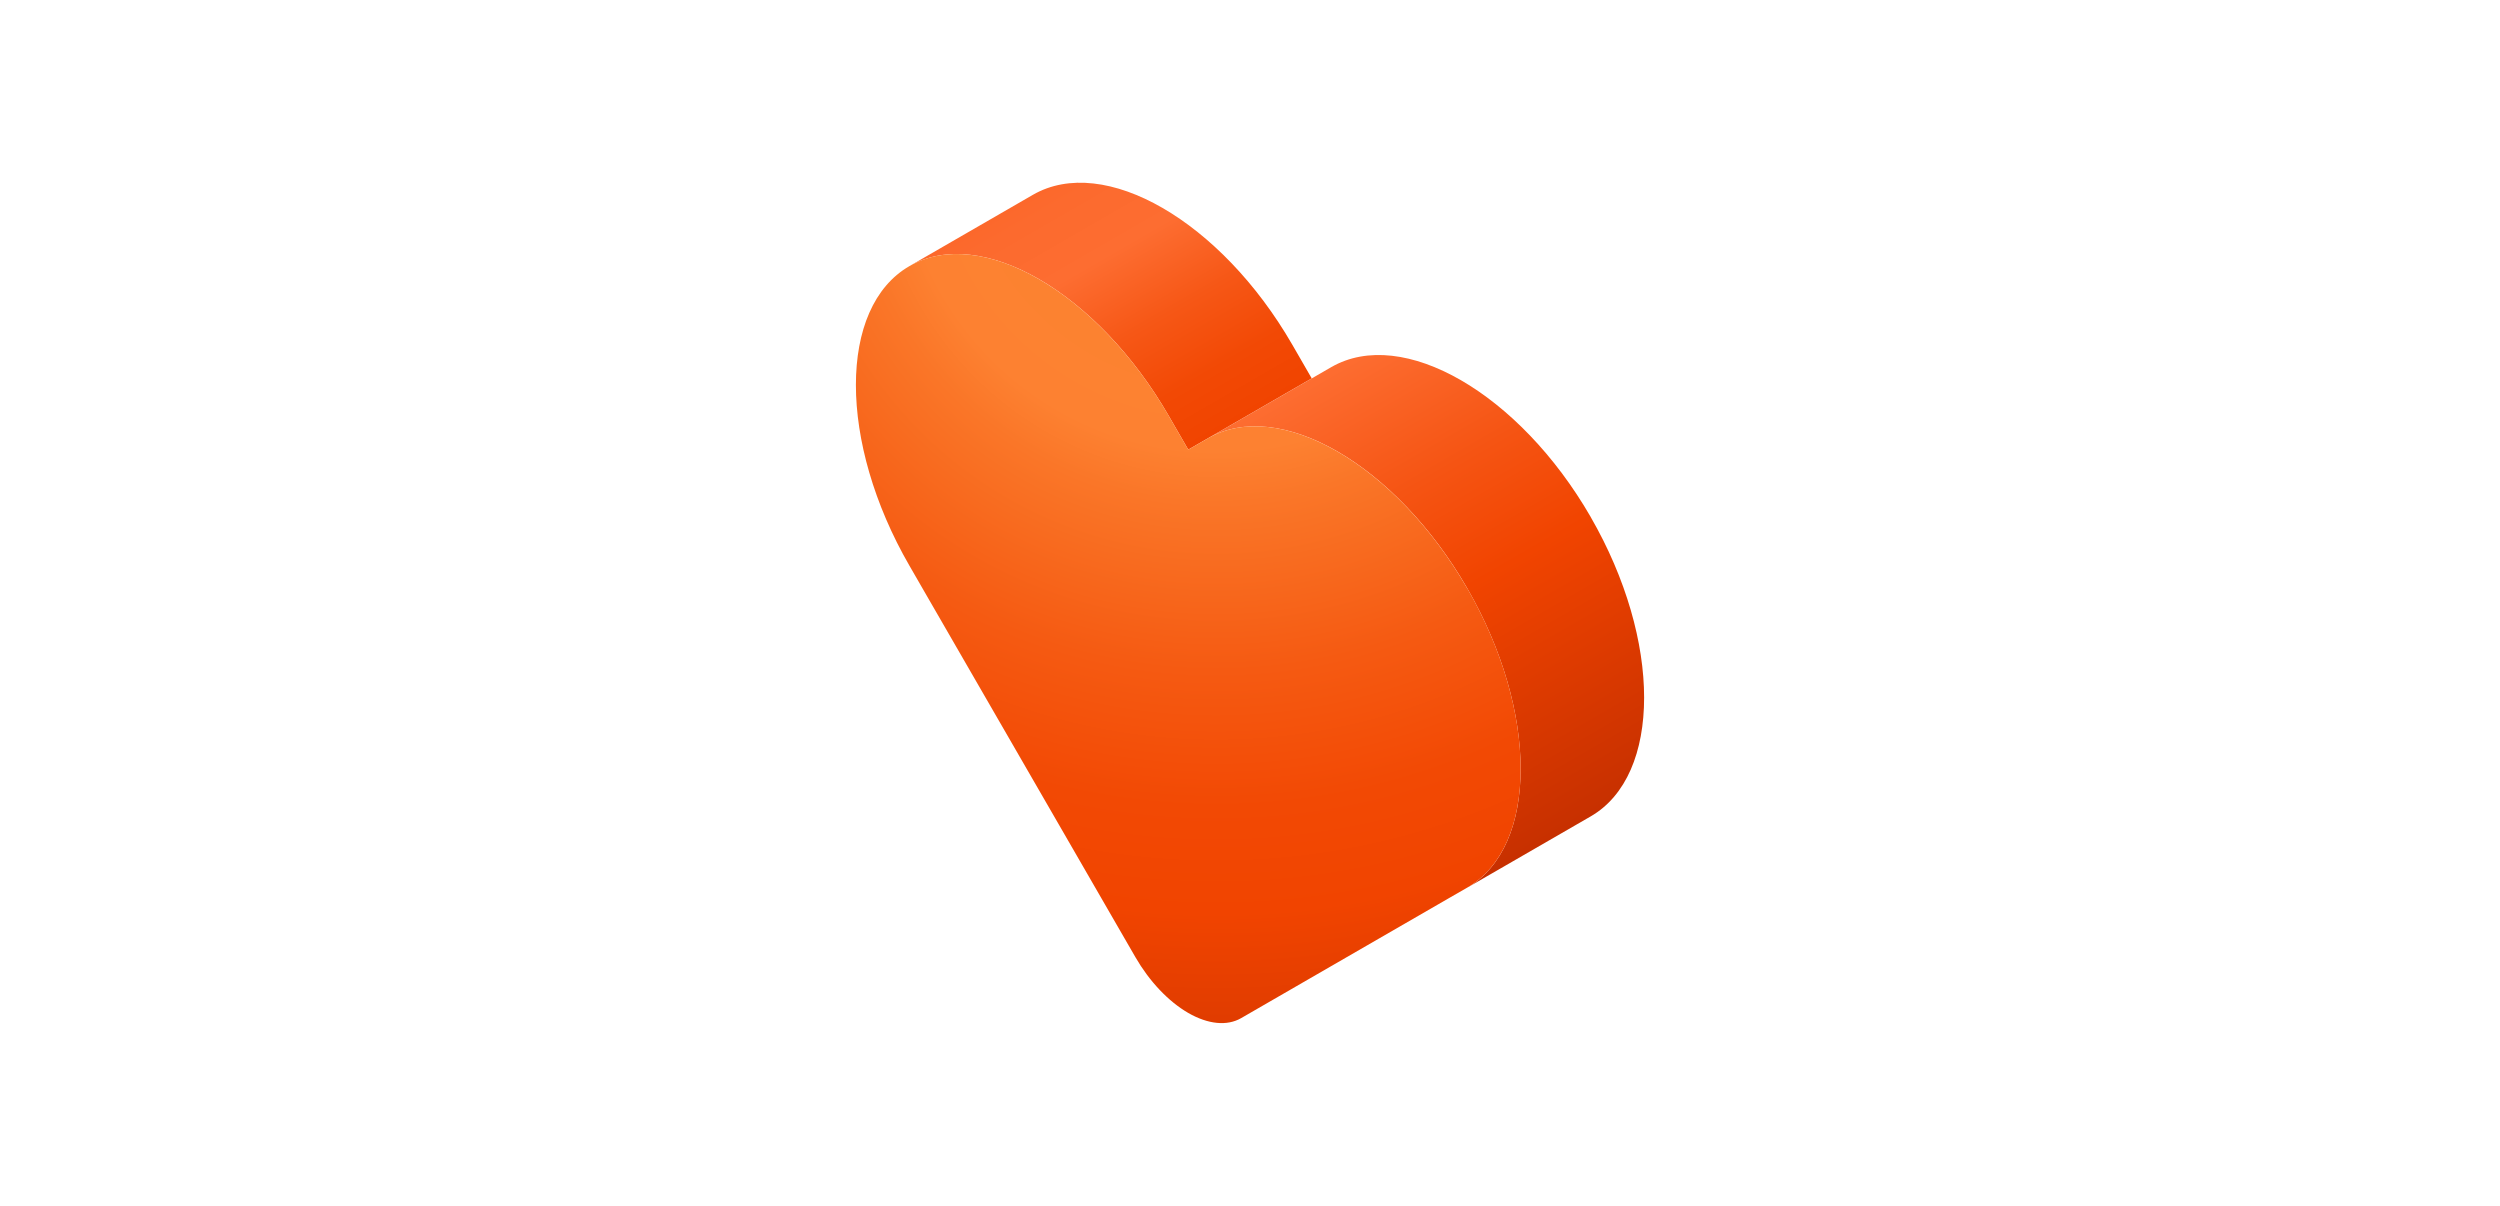
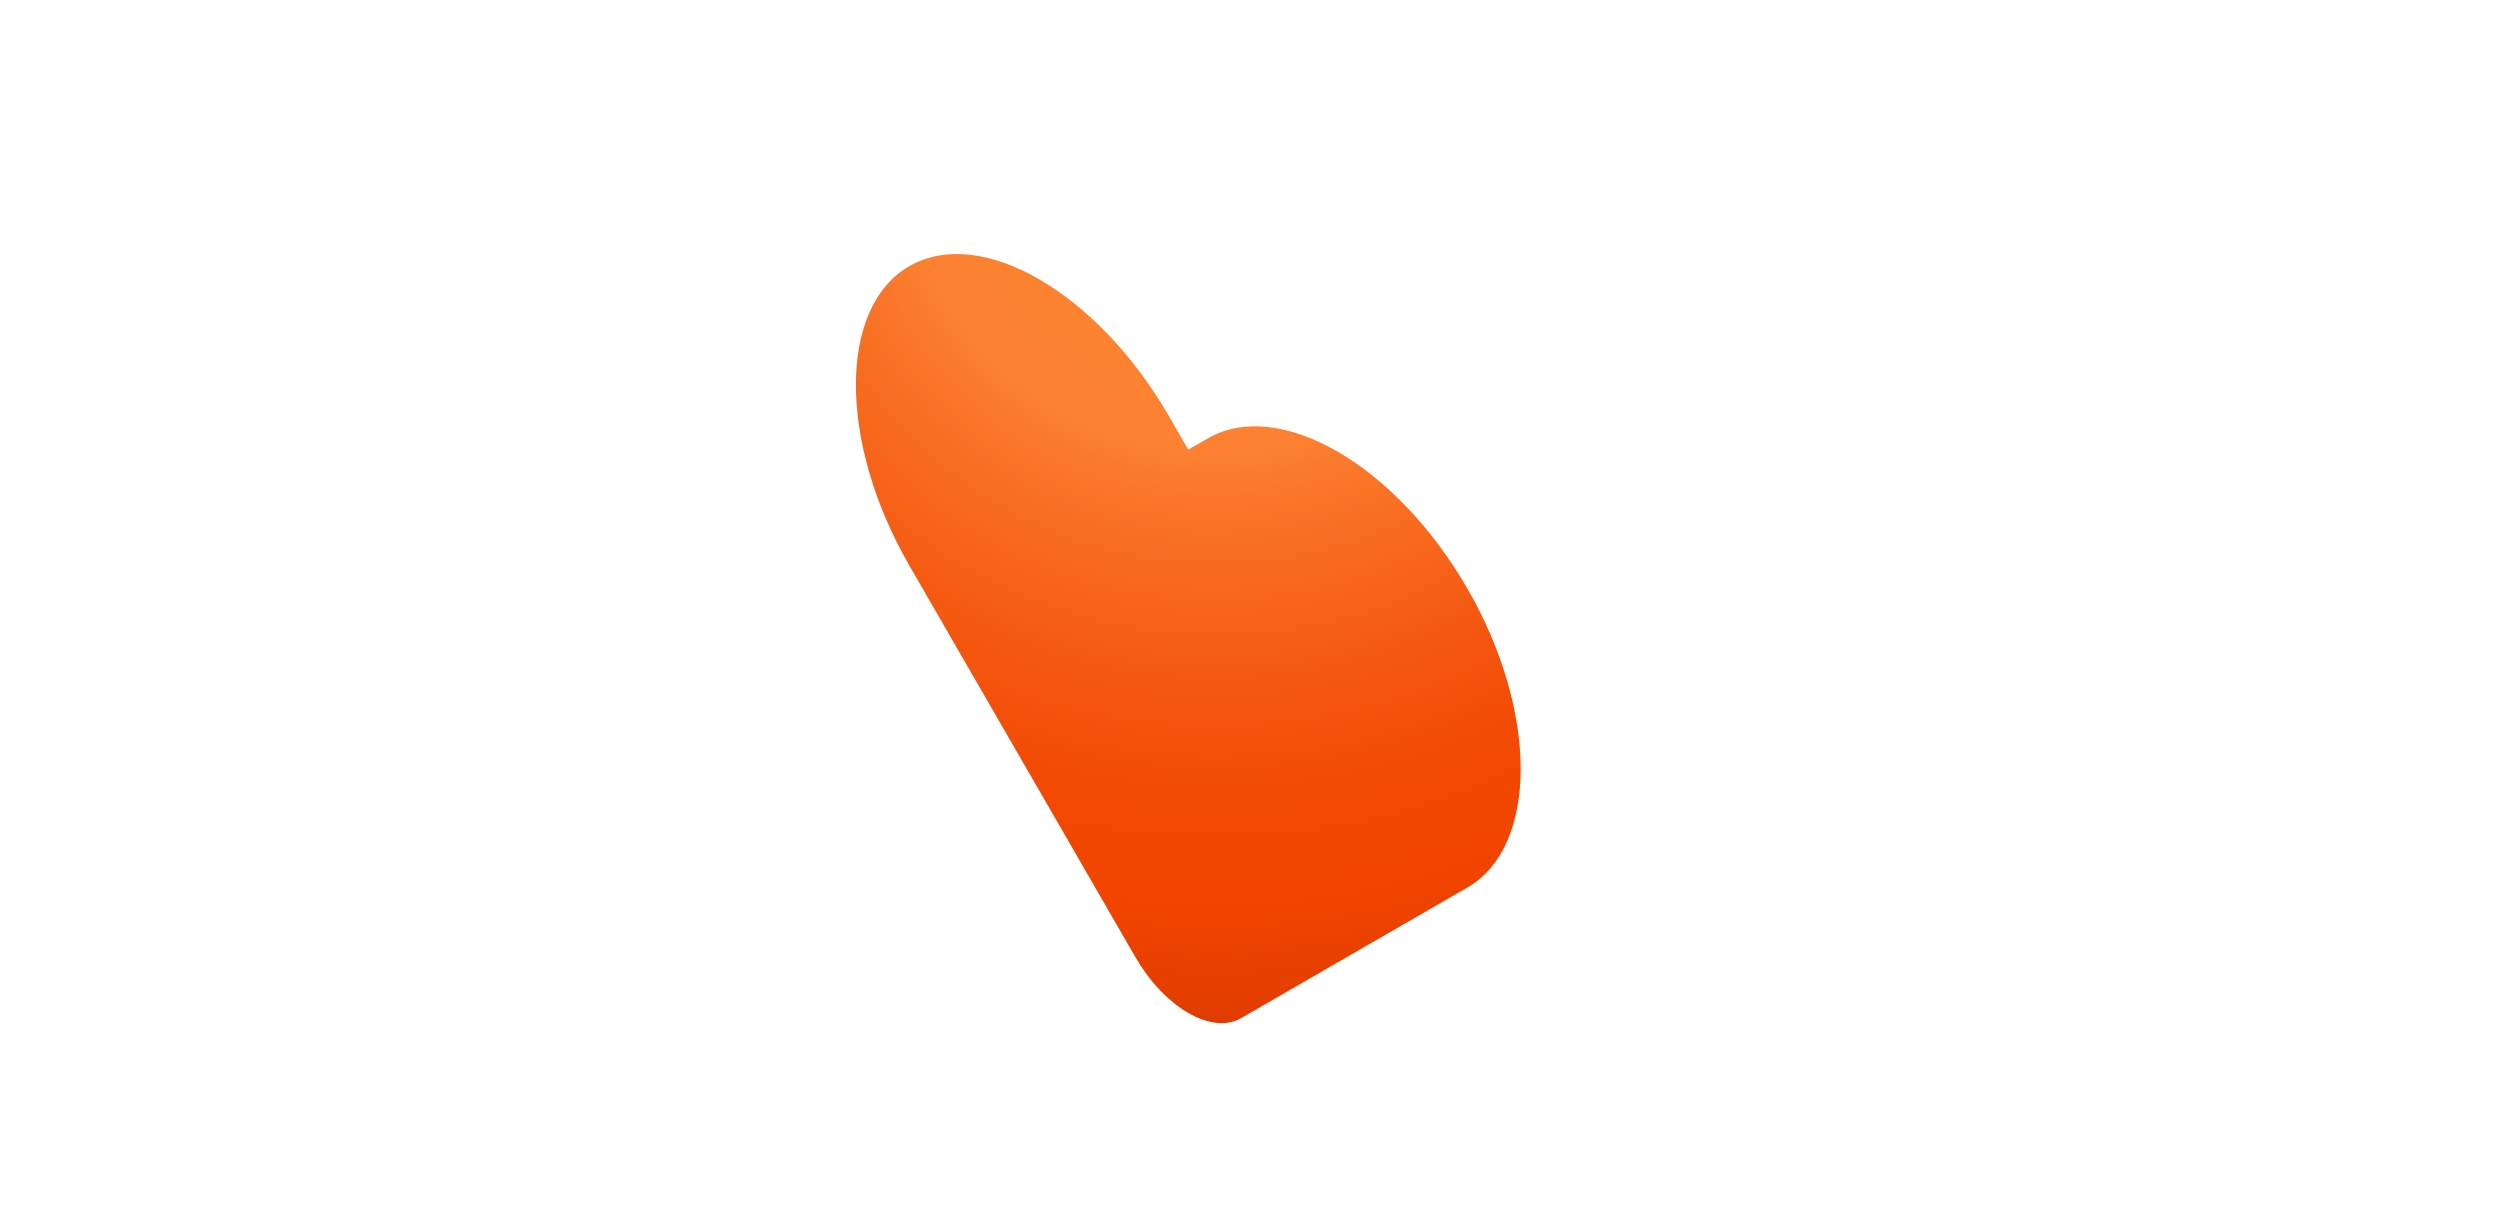
<svg xmlns="http://www.w3.org/2000/svg" id="a" viewBox="0 0 425 205">
  <defs>
    <style>.e{fill:url(#d);}.f{fill:url(#c);}.g{fill:url(#b);}</style>
    <linearGradient id="b" x1="226.84" y1="62.1" x2="270.93" y2="138.48" gradientTransform="matrix(1, 0, 0, 1, 0, 0)" gradientUnits="userSpaceOnUse">
      <stop offset="0" stop-color="#fd6d31" />
      <stop offset=".28" stop-color="#f55413" />
      <stop offset=".5" stop-color="#f14400" />
      <stop offset="1" stop-color="#c73000" />
    </linearGradient>
    <linearGradient id="c" x1="176.12" y1="32.82" x2="201.48" y2="76.75" gradientTransform="matrix(1, 0, 0, 1, 0, 0)" gradientUnits="userSpaceOnUse">
      <stop offset="0" stop-color="#fc682b" />
      <stop offset=".07" stop-color="#fc6a2e" />
      <stop offset=".3" stop-color="#fd6d31" />
      <stop offset=".57" stop-color="#f65716" />
      <stop offset=".81" stop-color="#f24905" />
      <stop offset="1" stop-color="#f14400" />
    </linearGradient>
    <radialGradient id="d" cx="206.75" cy="23.05" fx="206.75" fy="23.05" r="178.58" gradientTransform="matrix(1, 0, 0, 1, 0, 0)" gradientUnits="userSpaceOnUse">
      <stop offset="0" stop-color="#fc9e2b" />
      <stop offset="0" stop-color="#fc9d2b" />
      <stop offset=".08" stop-color="#fc8d2e" />
      <stop offset=".18" stop-color="#fc8330" />
      <stop offset=".3" stop-color="#fd8131" />
      <stop offset=".35" stop-color="#fa7628" />
      <stop offset=".51" stop-color="#f55a12" />
      <stop offset=".64" stop-color="#f24904" />
      <stop offset=".74" stop-color="#f14400" />
      <stop offset="1" stop-color="#c73000" />
    </radialGradient>
  </defs>
-   <path class="g" d="M270.41,87.87c-12.13-21.01-31.97-32.46-44.09-25.46l-20.99,12.12c12.13-7,31.97,4.45,44.09,25.46,12.12,21,12.12,43.92,0,50.92l20.99-12.12c12.12-7,12.12-29.91,0-50.91Z" />
-   <path class="f" d="M219.68,58.58c-12.13-21-31.97-32.46-44.09-25.46l-20.99,12.12c12.13-7,31.97,4.45,44.09,25.46l3.31,5.74,20.99-12.12-3.31-5.74Z" />
  <path class="e" d="M249.41,99.99c-12.13-21-31.97-32.46-44.09-25.46l-3.32,1.91-3.31-5.74c-12.13-21-31.97-32.46-44.09-25.46-12.13,7-12.13,29.92,0,50.92l3.31,5.74h0l35.11,60.82c2.38,4.12,5.61,7.53,8.98,9.48,3.37,1.94,6.6,2.26,8.98,.89l35.12-20.28h0l3.32-1.91c12.12-7,12.12-29.91,0-50.92Z" />
</svg>